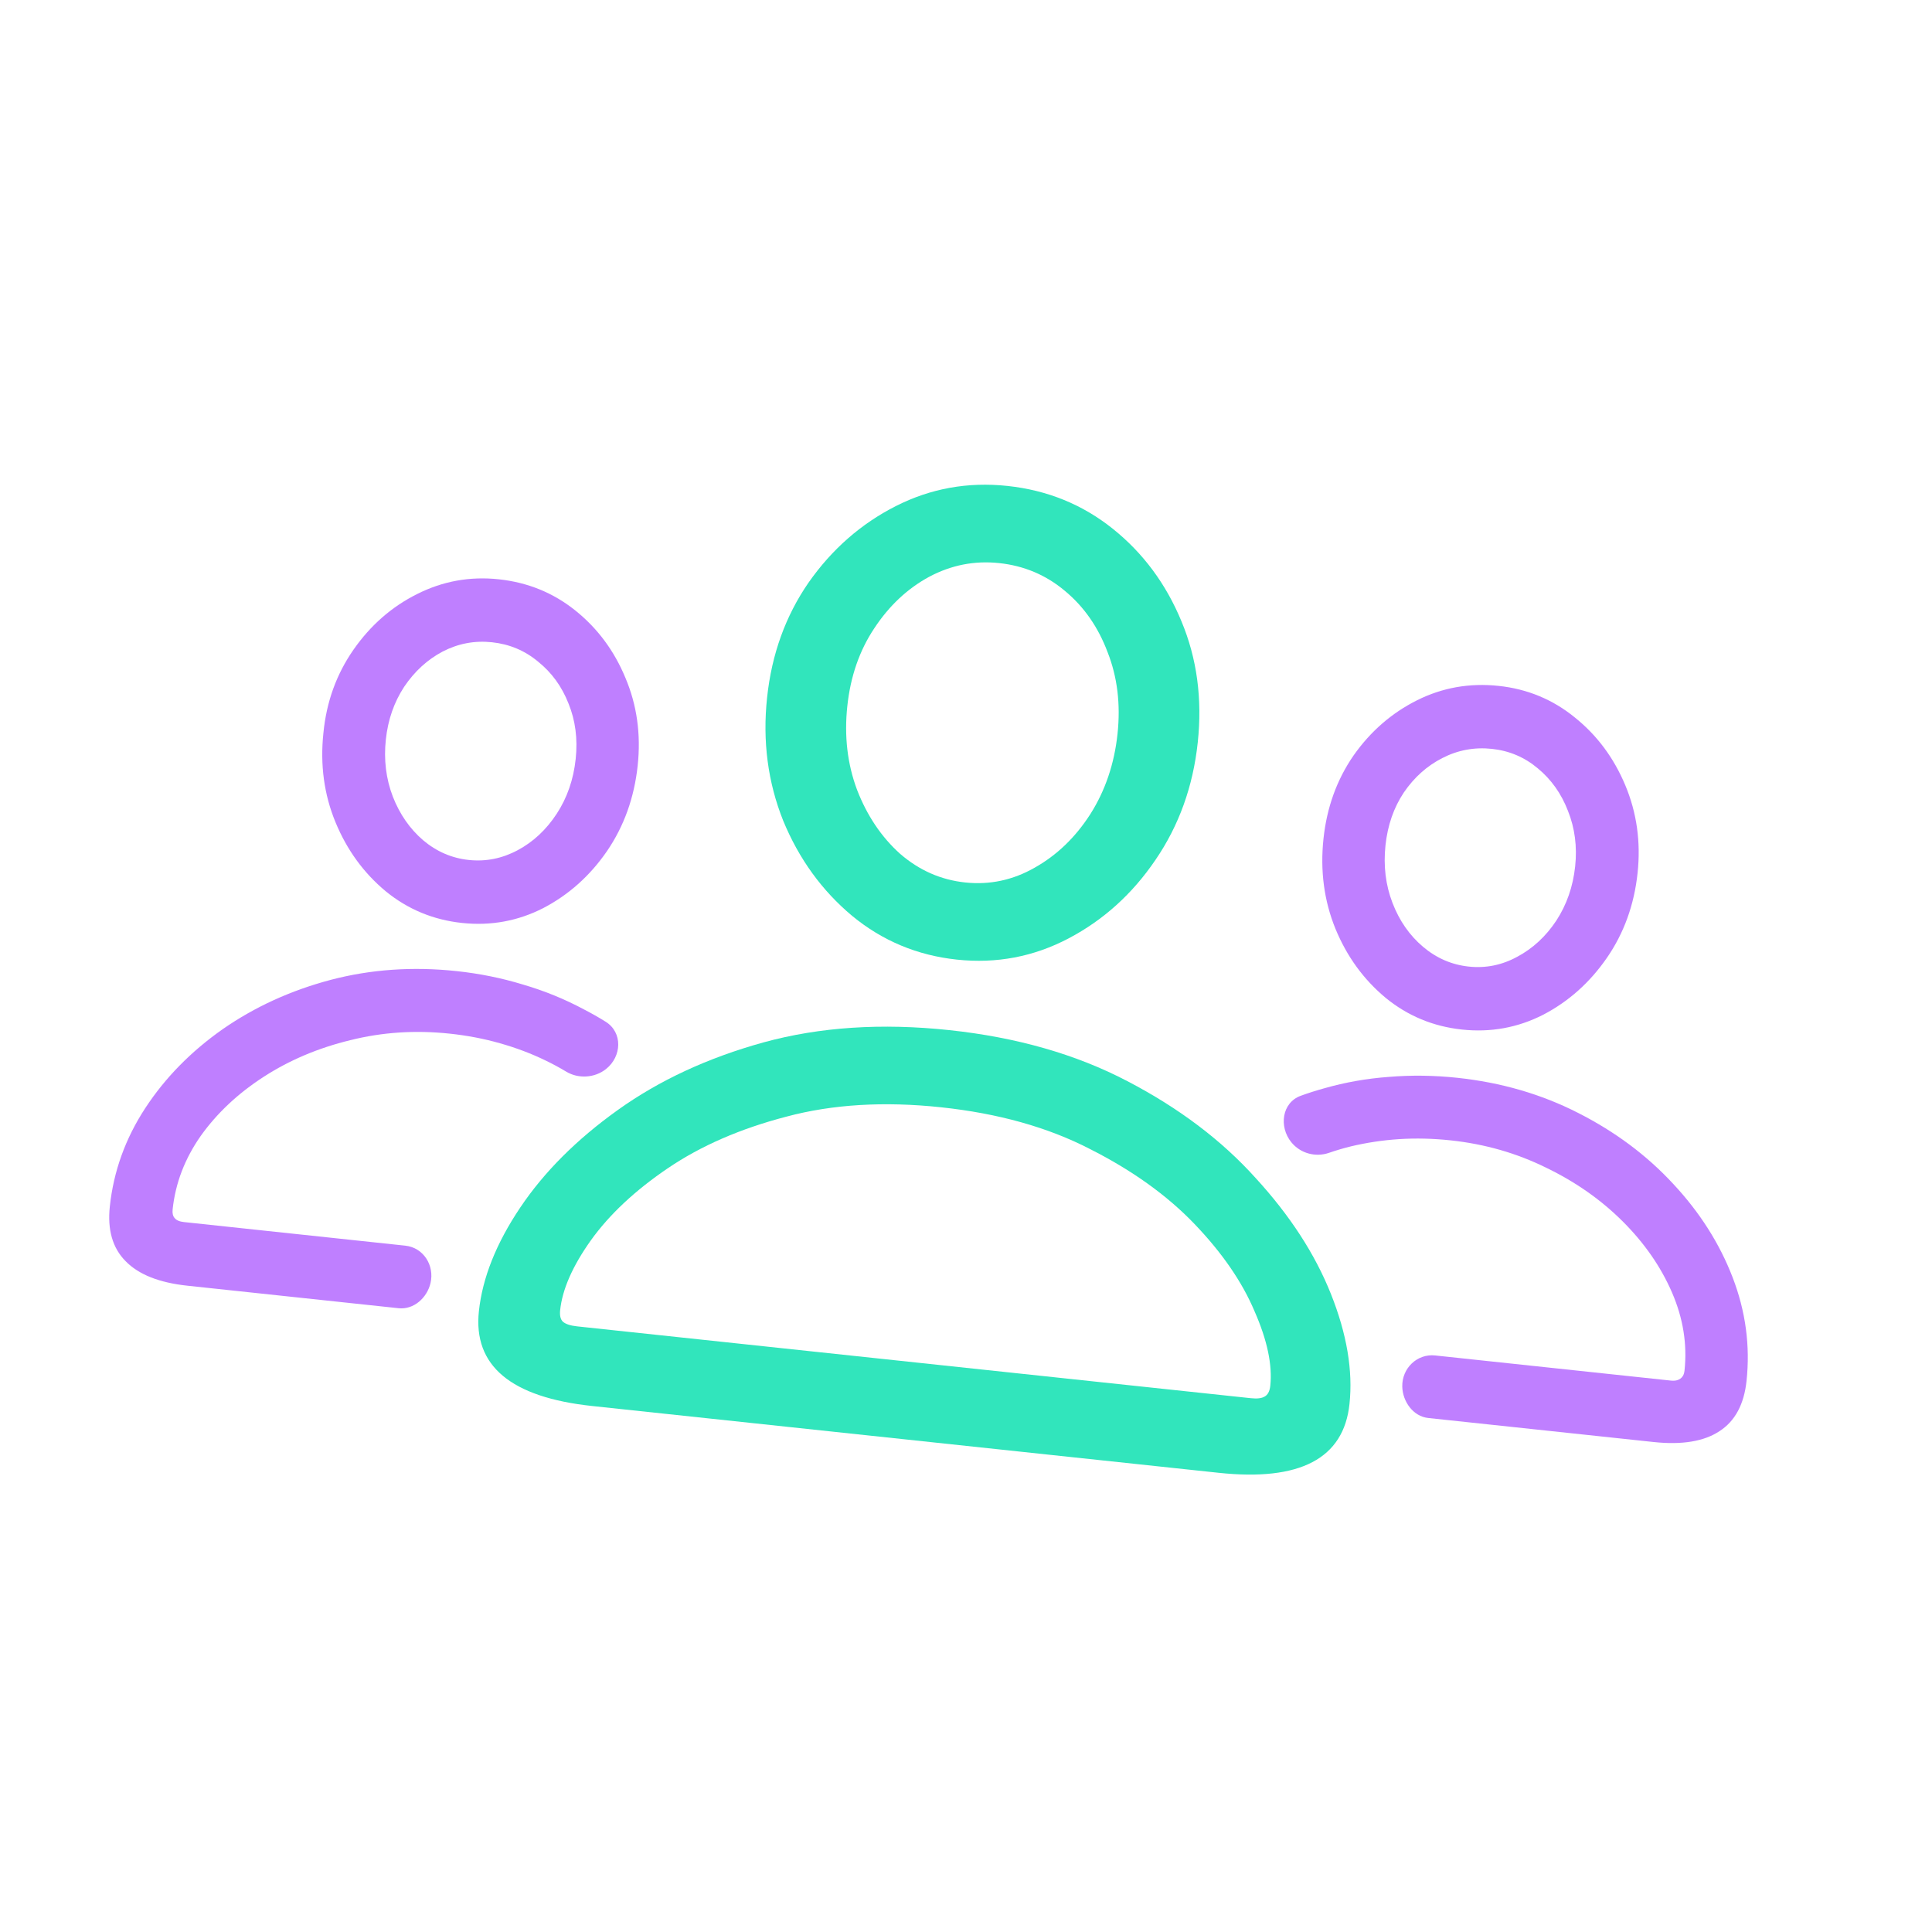
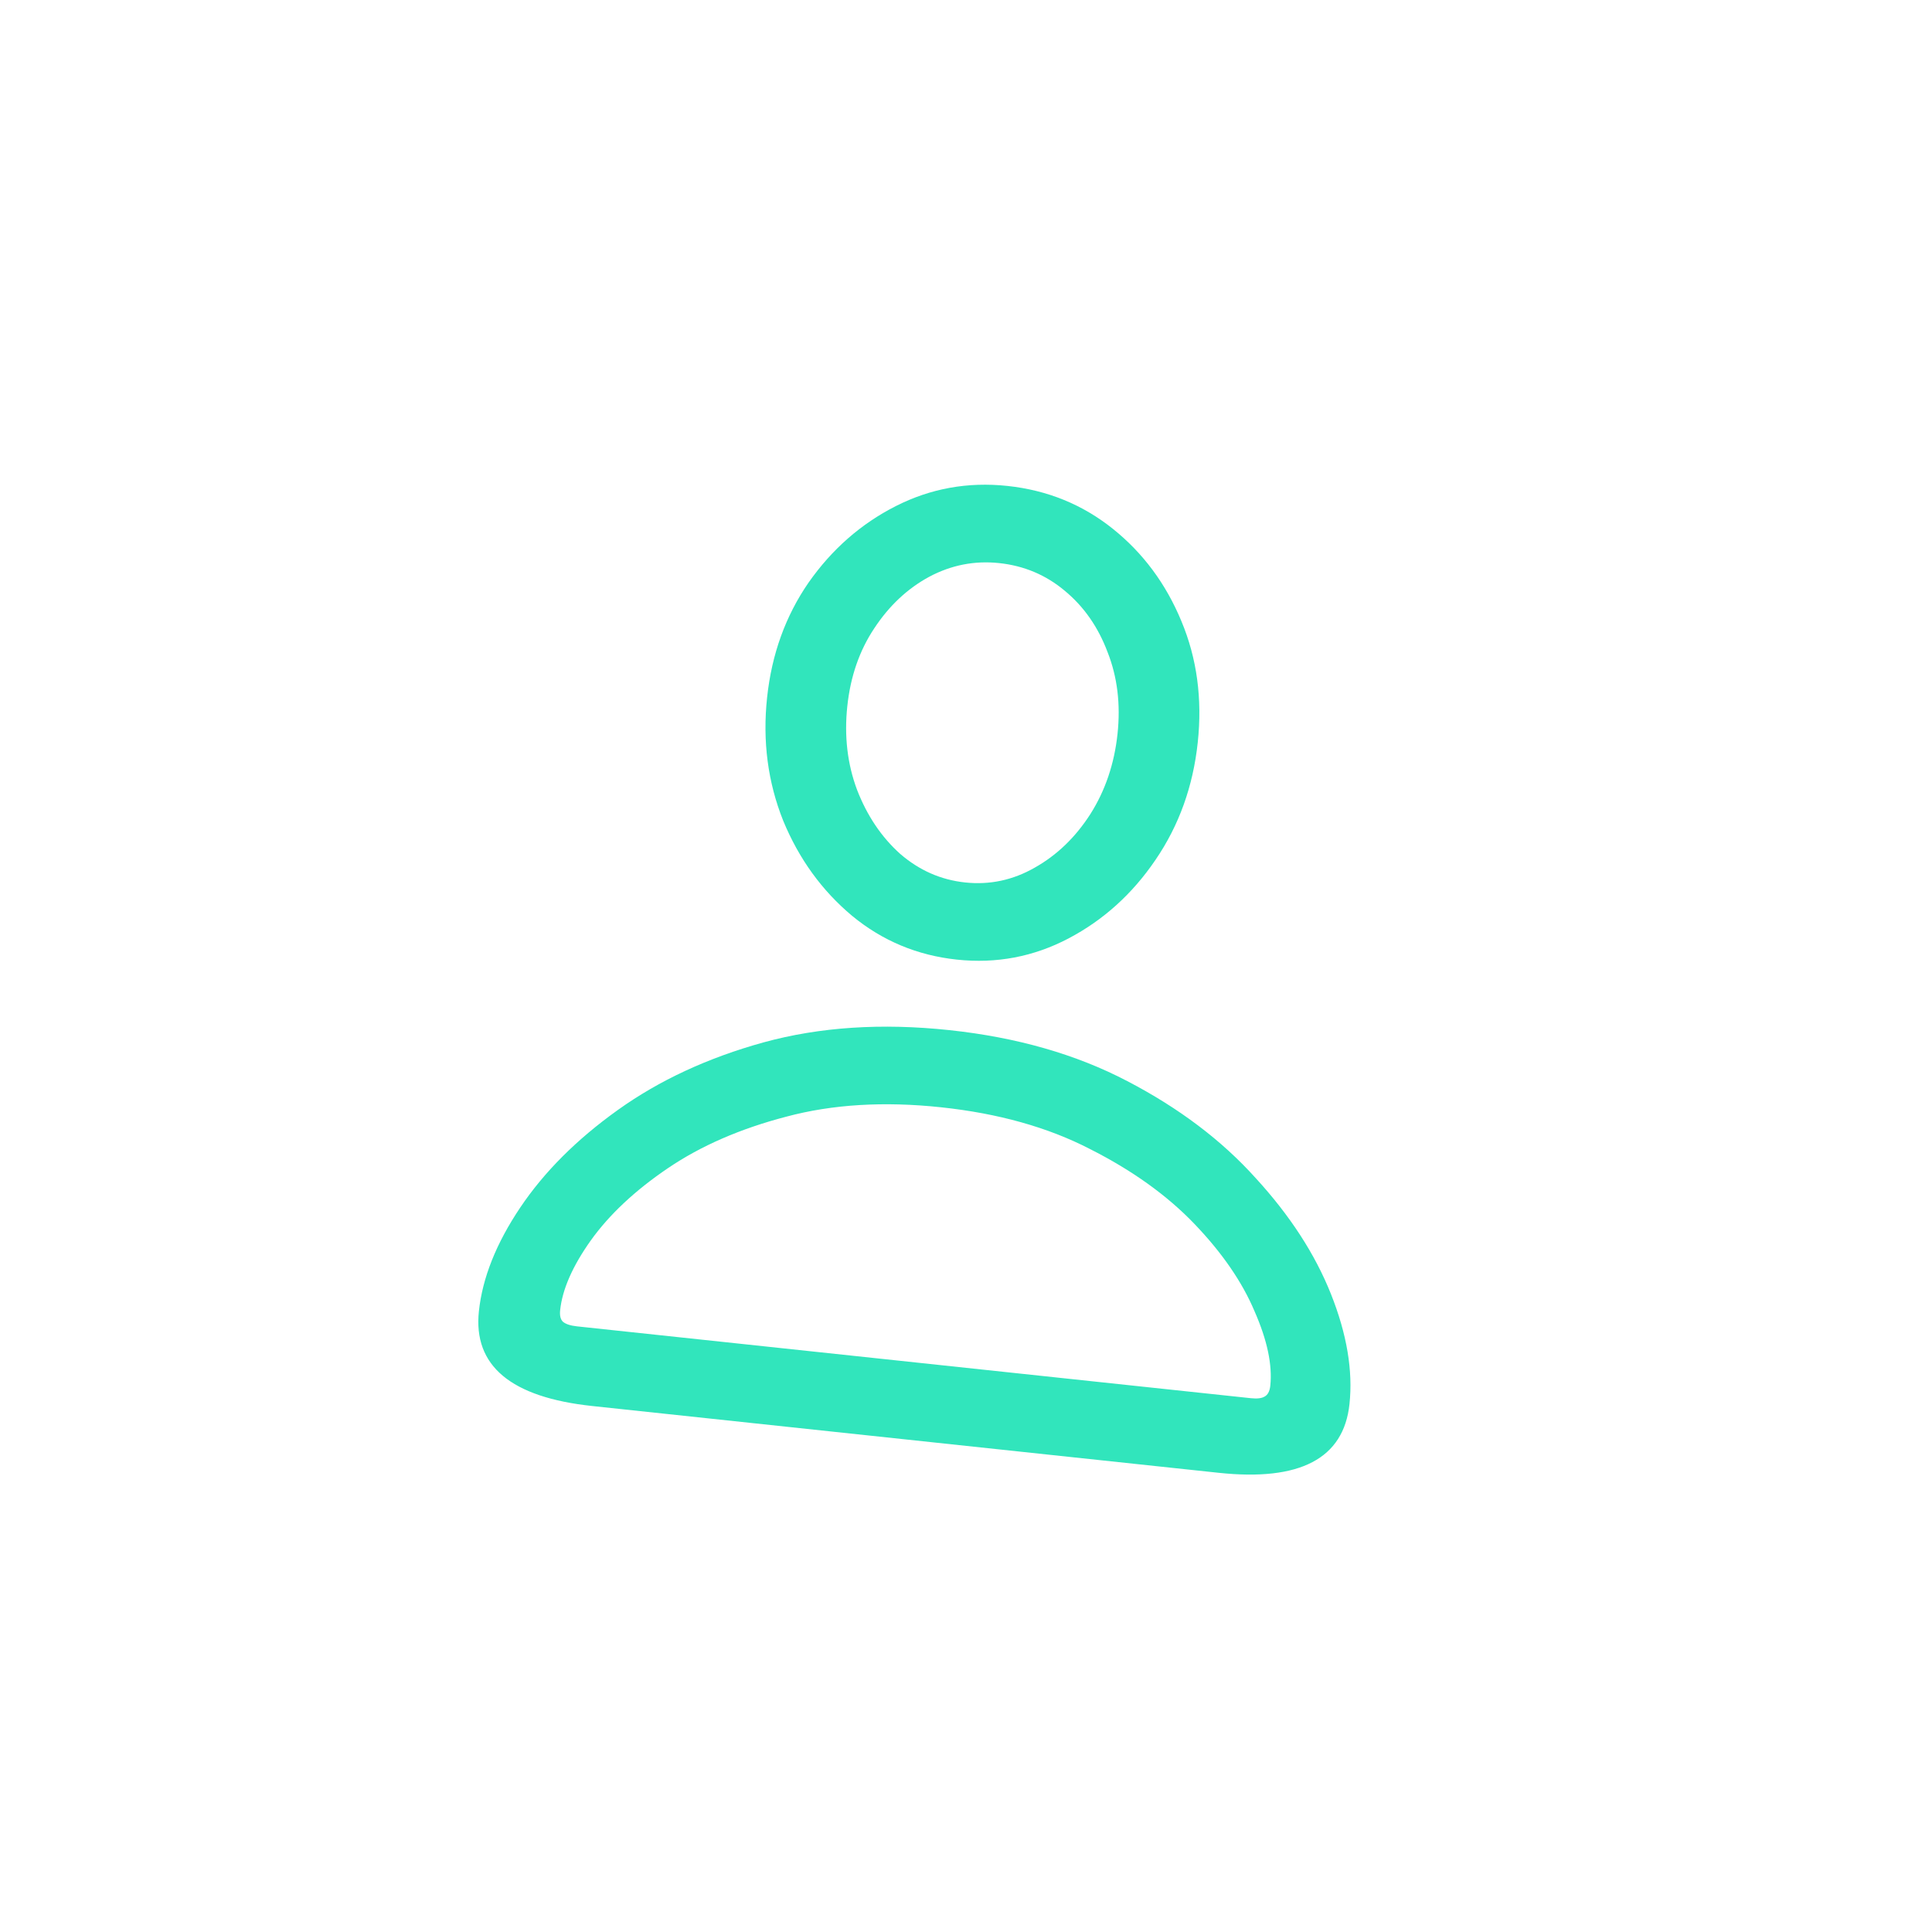
<svg xmlns="http://www.w3.org/2000/svg" width="331" height="331" viewBox="0 0 331 331" fill="none">
-   <path opacity="0.5" d="M32.102 220.273C27.27 219.758 23.741 218.356 21.517 216.068C19.288 213.828 18.387 210.705 18.815 206.698C19.458 200.662 21.485 195.043 24.894 189.84C28.304 184.637 32.729 180.128 38.168 176.313C43.655 172.504 49.81 169.693 56.632 167.881C63.503 166.074 70.694 165.572 78.206 166.372C82.177 166.796 85.99 167.569 89.645 168.691C93.305 169.764 96.782 171.185 100.078 172.953C101.339 173.602 102.567 174.3 103.763 175.046C106.71 176.885 106.543 180.997 103.822 183.156C101.894 184.685 99.103 184.864 96.995 183.593C95.859 182.908 94.689 182.276 93.484 181.698C91.046 180.51 88.441 179.525 85.67 178.741C82.946 177.962 80.077 177.412 77.063 177.091C71.178 176.463 65.501 176.835 60.032 178.205C54.568 179.527 49.628 181.612 45.211 184.462C40.794 187.312 37.192 190.687 34.405 194.59C31.665 198.497 30.056 202.696 29.578 207.186C29.506 207.862 29.622 208.362 29.926 208.688C30.224 209.062 30.757 209.289 31.522 209.371L69.447 213.414C72.553 213.745 74.475 216.806 73.753 219.846C73.155 222.363 70.871 224.406 68.298 224.132L32.102 220.273ZM79.158 158.124C74.23 157.599 69.874 155.791 66.09 152.702C62.311 149.565 59.441 145.621 57.48 140.871C55.518 136.12 54.828 131.017 55.41 125.562C55.928 120.246 57.645 115.497 60.558 111.315C63.472 107.133 67.101 103.956 71.446 101.782C75.844 99.565 80.507 98.719 85.435 99.245C90.411 99.775 94.793 101.561 98.582 104.602C102.371 107.643 105.228 111.487 107.152 116.136C109.123 120.79 109.824 125.796 109.252 131.155C108.665 136.66 106.91 141.551 103.986 145.829C101.067 150.059 97.43 153.309 93.075 155.579C88.725 157.801 84.086 158.649 79.158 158.124ZM80.308 147.333C83.227 147.644 86.02 147.088 88.688 145.663C91.356 144.238 93.587 142.157 95.379 139.418C97.171 136.679 98.255 133.548 98.63 130.023C98.996 126.595 98.584 123.426 97.394 120.516C96.252 117.611 94.522 115.229 92.204 113.37C89.939 111.469 87.299 110.357 84.285 110.036C81.318 109.72 78.503 110.25 75.84 111.626C73.225 113.007 71.027 115.019 69.245 117.661C67.511 120.309 66.464 123.322 66.104 126.702C65.733 130.178 66.135 133.444 67.309 136.499C68.489 139.505 70.209 141.984 72.469 143.934C74.776 145.889 77.389 147.022 80.308 147.333ZM283.303 247.055L244.678 242.937C242.119 242.664 240.298 240.124 240.244 237.55C240.178 234.429 242.775 231.893 245.879 232.224L286.24 236.527C286.652 236.571 287.006 236.553 287.304 236.472C287.715 236.36 288.098 236.103 288.319 235.738C288.467 235.493 288.561 235.181 288.601 234.802C289.08 230.311 288.369 225.865 286.467 221.463C284.565 217.061 281.756 213.002 278.039 209.285C274.322 205.568 269.932 202.488 264.87 200.044C259.813 197.551 254.366 195.994 248.528 195.372C245.514 195.05 242.57 194.98 239.695 195.162C236.869 195.349 234.115 195.764 231.433 196.406C230.171 196.716 228.925 197.084 227.694 197.509C225.374 198.312 222.774 197.599 221.23 195.69C219.075 193.025 219.621 188.908 222.842 187.737C224.154 187.26 225.483 186.836 226.831 186.466C230.426 185.433 234.125 184.778 237.929 184.5C241.786 184.179 245.7 184.23 249.671 184.653C257.183 185.454 264.083 187.459 270.37 190.669C276.705 193.883 282.129 197.928 286.641 202.804C291.202 207.685 294.6 213.028 296.836 218.833C299.073 224.638 299.869 230.558 299.225 236.594C298.798 240.601 297.259 243.464 294.608 245.184C291.951 246.951 288.183 247.575 283.303 247.055ZM250.48 176.389C245.552 175.864 241.196 174.057 237.412 170.968C233.633 167.83 230.763 163.887 228.802 159.136C226.845 154.338 226.161 149.186 226.747 143.682C227.319 138.323 229.035 133.574 231.896 129.436C234.804 125.302 238.431 122.149 242.776 119.975C247.121 117.801 251.781 116.98 256.757 117.51C261.685 118.036 266.041 119.843 269.825 122.932C273.614 125.973 276.492 129.844 278.458 134.546C280.425 139.248 281.125 144.255 280.559 149.566C279.977 155.022 278.227 159.864 275.308 164.094C272.389 168.324 268.752 171.575 264.397 173.845C260.047 176.067 255.408 176.915 250.48 176.389ZM251.63 165.599C254.549 165.91 257.318 165.35 259.938 163.921C262.607 162.496 264.834 160.439 266.621 157.748C268.413 155.009 269.495 151.902 269.865 148.426C270.225 145.046 269.813 141.877 268.629 138.918C267.492 135.965 265.767 133.535 263.454 131.628C261.189 129.726 258.573 128.617 255.607 128.301C252.592 127.98 249.754 128.507 247.091 129.884C244.481 131.217 242.287 133.18 240.511 135.774C238.782 138.373 237.735 141.387 237.369 144.815C236.993 148.339 237.393 151.629 238.567 154.684C239.742 157.739 241.483 160.244 243.79 162.199C246.098 164.154 248.712 165.287 251.63 165.599Z" fill="#8100FF" />
  <path d="M101.47 240.886C87.525 239.399 81.05 233.987 82.046 224.649C82.655 218.929 85.013 213.012 89.119 206.898C93.225 200.783 98.798 195.209 105.84 190.175C112.945 185.089 121.272 181.225 130.822 178.584C140.428 175.948 151.037 175.25 162.648 176.487C174.203 177.719 184.369 180.633 193.147 185.229C201.982 189.83 209.308 195.363 215.123 201.827C221.002 208.238 225.304 214.865 228.028 221.707C230.753 228.55 231.81 234.831 231.2 240.551C230.205 249.889 222.734 253.815 208.789 252.328L101.47 240.886ZM98.866 227.239L214.297 239.545C215.378 239.661 216.165 239.567 216.658 239.266C217.208 238.97 217.532 238.356 217.632 237.422C218.011 233.862 217.112 229.604 214.935 224.65C212.821 219.643 209.407 214.675 204.694 209.746C199.982 204.816 193.992 200.518 186.727 196.851C179.525 193.132 171.029 190.751 161.239 189.707C151.449 188.663 142.614 189.197 134.732 191.308C126.857 193.361 120.097 196.299 114.45 200.125C108.804 203.95 104.391 208.083 101.212 212.525C98.096 216.915 96.348 220.89 95.969 224.451C95.869 225.384 96.028 226.051 96.446 226.449C96.921 226.854 97.728 227.117 98.866 227.239ZM163.937 164.406C157.163 163.684 151.184 161.187 145.998 156.916C140.818 152.586 136.879 147.148 134.18 140.604C131.545 134.007 130.625 126.973 131.422 119.503C132.212 112.09 134.581 105.525 138.529 99.808C142.535 94.096 147.519 89.728 153.483 86.704C159.447 83.68 165.815 82.529 172.589 83.251C179.419 83.98 185.433 86.421 190.632 90.576C195.83 94.731 199.756 100.019 202.411 106.441C205.071 112.805 206.003 119.722 205.206 127.192C204.404 134.721 201.99 141.429 197.966 147.316C194.006 153.15 189.037 157.638 183.061 160.779C177.085 163.919 170.71 165.128 163.937 164.406ZM165.346 151.187C169.558 151.636 173.534 150.791 177.273 148.651C181.07 146.518 184.245 143.462 186.799 139.485C189.359 135.449 190.913 130.863 191.461 125.727C192.002 120.649 191.434 115.984 189.758 111.733C188.144 107.429 185.697 103.921 182.417 101.211C179.194 98.506 175.448 96.926 171.179 96.471C166.967 96.022 162.969 96.806 159.185 98.822C155.458 100.845 152.324 103.787 149.782 107.648C147.247 111.45 145.709 115.89 145.167 120.968C144.62 126.104 145.175 130.885 146.833 135.312C148.548 139.745 151.007 143.401 154.212 146.281C157.48 149.109 161.191 150.744 165.346 151.187Z" fill="#31E5BC" />
</svg>